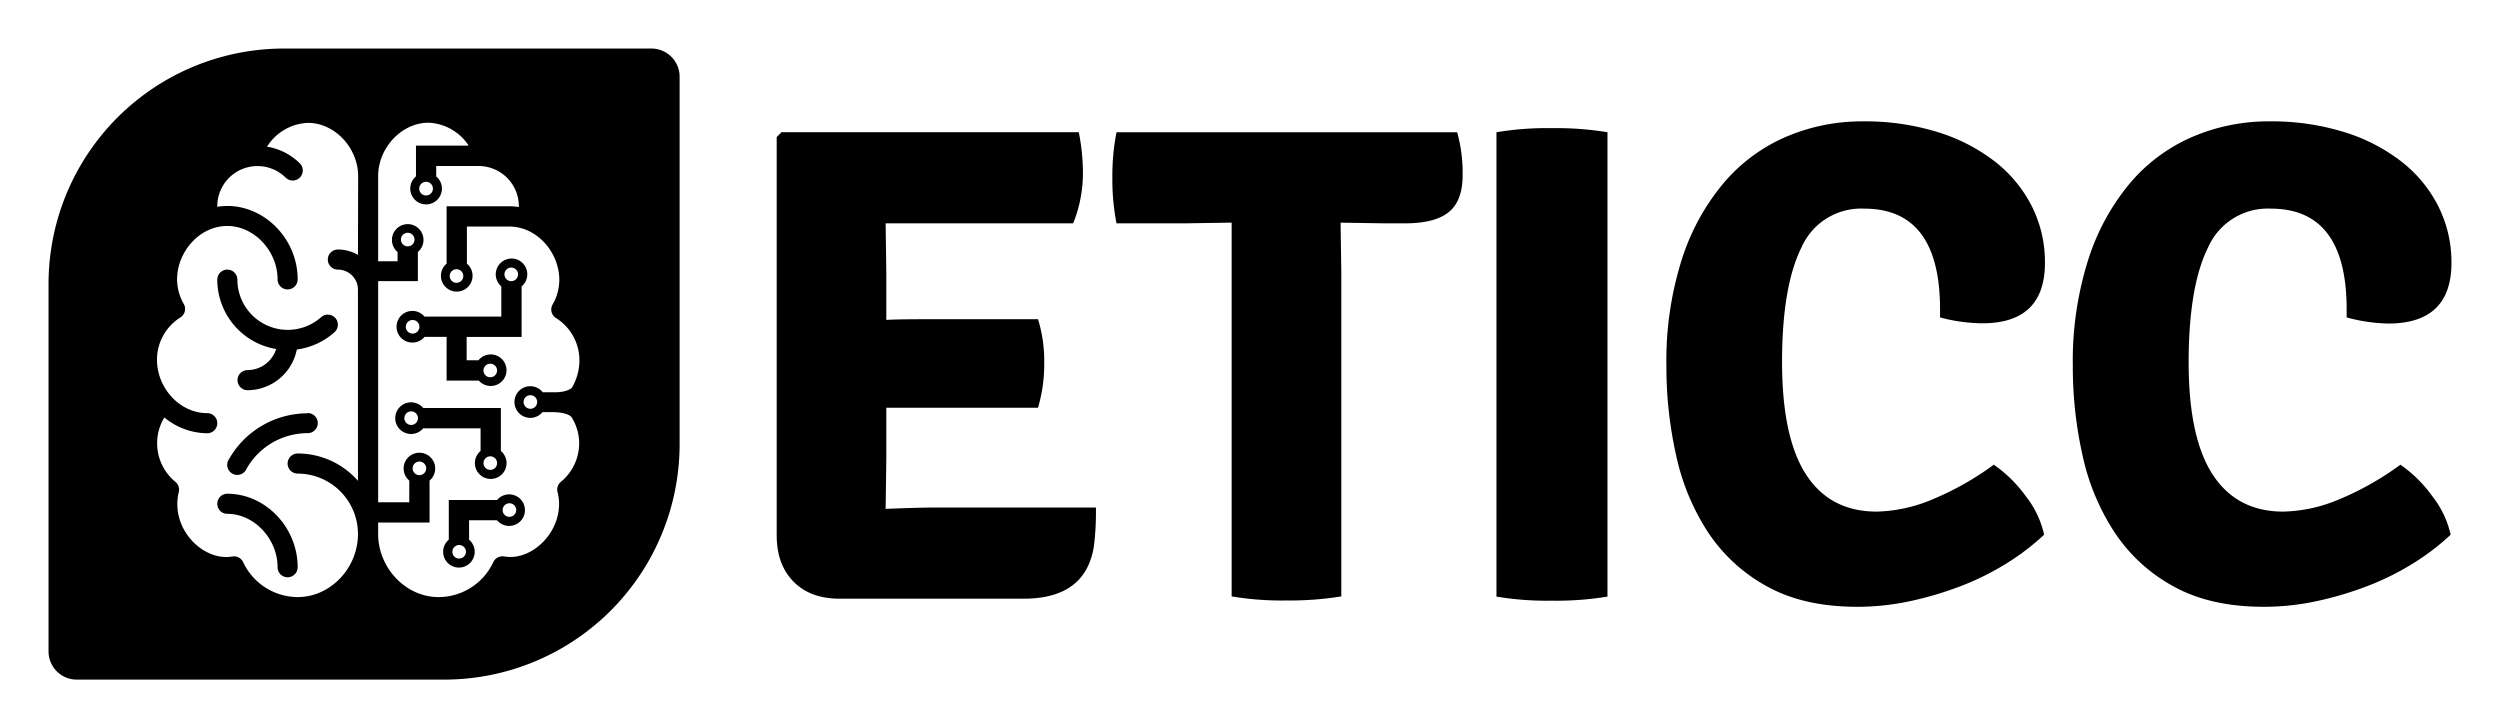
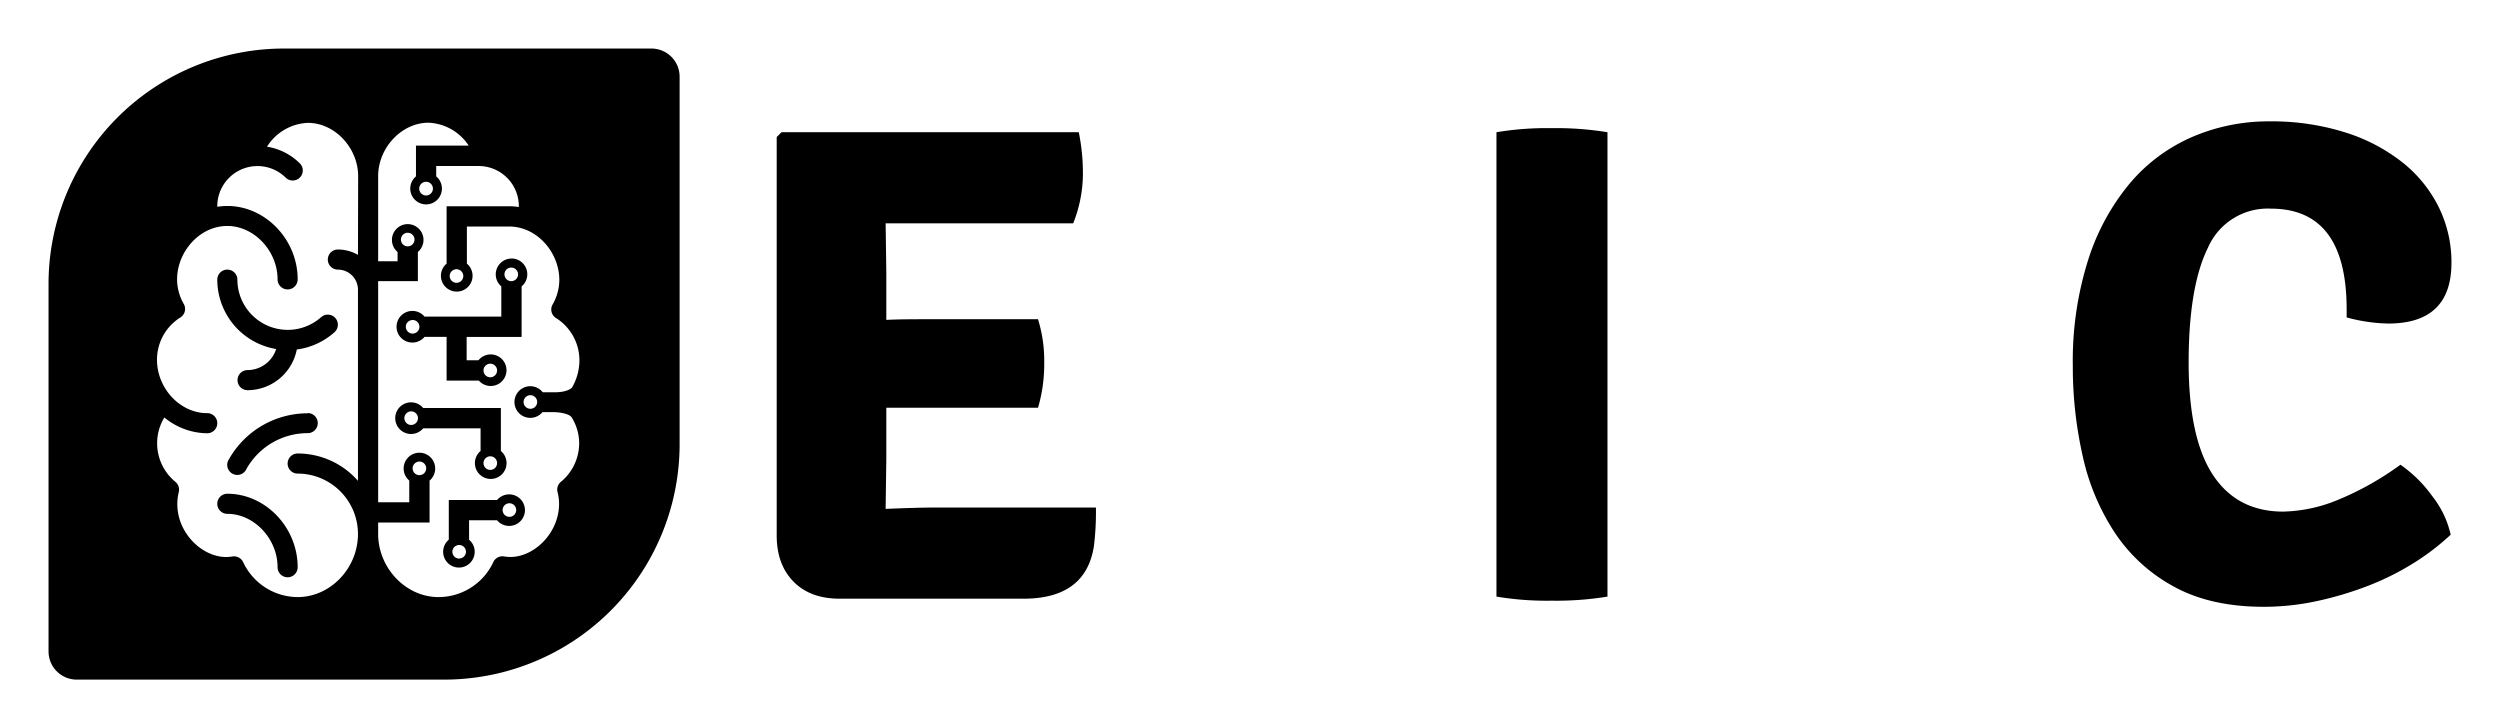
<svg xmlns="http://www.w3.org/2000/svg" viewBox="0 0 515 150">
  <g id="Calque_2" data-name="Calque 2">
    <path d="M182.44,104.83v-.14l.14-10.08V84h31.25a31.7,31.7,0,0,0,1.28-9.24,28.92,28.92,0,0,0-1.28-9H192.2c-4,0-7.17,0-9.62.14V56.09L182.44,46h38.64a27.85,27.85,0,0,0,2-9.94,42.89,42.89,0,0,0-.85-8.83H161l-1,1v82.07q0,6,3.48,9.53t9.59,3.5h37.78q12.78,0,14.49-10.78a57.57,57.57,0,0,0,.42-8H192.92C190.28,104.55,186.78,104.65,182.44,104.83Z" />
-     <path d="M230,27.24a46.27,46.27,0,0,0-.85,9.39A46.24,46.24,0,0,0,230,46h14.63l9.09-.14v77a62.33,62.33,0,0,0,11.15.84,67.34,67.34,0,0,0,11.44-.84V56.21l-.15-10.34h.15l8.94.14h4.12q6.25,0,9.09-2.33c1.9-1.55,2.84-4.07,2.84-7.55a30.61,30.61,0,0,0-1.13-8.89Z" />
    <path d="M308.27,27.24V122.9a62.75,62.75,0,0,0,11.37.84,65,65,0,0,0,11.5-.84V27.24a65,65,0,0,0-11.5-.84A62.75,62.75,0,0,0,308.27,27.24Z" />
-     <path d="M408.34,66.6q12.92,0,12.92-12.47a25.59,25.59,0,0,0-2.62-11.48,27.41,27.41,0,0,0-7.53-9.25,36.88,36.88,0,0,0-11.86-6.16A50.46,50.46,0,0,0,383.77,25,39.76,39.76,0,0,0,368,28.15a34.9,34.9,0,0,0-12.85,9.46,46.3,46.3,0,0,0-8.67,15.75,69,69,0,0,0-3.2,22.06,83.17,83.17,0,0,0,2.06,18.63A46.93,46.93,0,0,0,352,109.87a34.23,34.23,0,0,0,12.14,11q7.53,4.13,18.47,4.13a51.91,51.91,0,0,0,11-1.19,70.64,70.64,0,0,0,10.51-3.15,55,55,0,0,0,9.37-4.69,49.15,49.15,0,0,0,7.6-5.82,19.71,19.71,0,0,0-3.76-7.91,27.26,27.26,0,0,0-6.61-6.51,60.69,60.69,0,0,1-13.13,7.35,31.15,31.15,0,0,1-11,2.31q-9.53,0-14.49-7.56t-5-23.11q0-15.69,4-23.74a13.43,13.43,0,0,1,12.93-8q15.61,0,15.62,20.73v1.68A34.73,34.73,0,0,0,408.34,66.6Z" />
    <path d="M494.49,95.73a61,61,0,0,1-13.14,7.35,31.06,31.06,0,0,1-11,2.31q-9.51,0-14.49-7.56t-5-23.11q0-15.69,4-23.74a13.43,13.43,0,0,1,12.93-8q15.61,0,15.62,20.73v1.68a34.72,34.72,0,0,0,8.66,1.26Q505,66.6,505,54.13a25.59,25.59,0,0,0-2.63-11.48,27.18,27.18,0,0,0-7.53-9.25A36.77,36.77,0,0,0,483,27.24,50.46,50.46,0,0,0,467.5,25a39.71,39.71,0,0,0-15.76,3.15,35,35,0,0,0-12.86,9.46,46.46,46.46,0,0,0-8.66,15.75A69,69,0,0,0,427,75.42a83.17,83.17,0,0,0,2.06,18.63,46.73,46.73,0,0,0,6.68,15.82,34.06,34.06,0,0,0,12.14,11q7.53,4.13,18.47,4.13a51.75,51.75,0,0,0,11-1.19,70.76,70.76,0,0,0,10.52-3.15,55.4,55.4,0,0,0,9.37-4.69,49.15,49.15,0,0,0,7.6-5.82,19.75,19.75,0,0,0-3.77-7.91A27.23,27.23,0,0,0,494.49,95.73Z" />
    <path d="M105.36,53.26A3.26,3.26,0,0,0,103.27,59v6.22H87.45a3.26,3.26,0,1,0,0,4.18H92v9h6.64a3.25,3.25,0,1,0-.08-4.18H96.13V69.41h11.32V59a3.25,3.25,0,0,0-2.09-5.75ZM85,68.72a1.4,1.4,0,1,1,1.4-1.4A1.4,1.4,0,0,1,85,68.72ZM101,74.92a1.4,1.4,0,1,1-1.4,1.4A1.4,1.4,0,0,1,101,74.92Zm4.32-17a1.4,1.4,0,1,1,1.4-1.4A1.4,1.4,0,0,1,105.36,57.92Z" />
    <path d="M102.45,103h-10v8.18a3.25,3.25,0,1,0,4.18,0v-4h5.77a3.25,3.25,0,1,0,0-4.18Zm-7.86,12.07a1.4,1.4,0,1,1,1.4-1.4A1.4,1.4,0,0,1,94.59,115.05Zm11.75-10a1.4,1.4,0,1,1-1.4-1.4A1.4,1.4,0,0,1,106.34,105.07Z" />
    <path d="M99,92.9a3.26,3.26,0,1,0,4.18,0V84.05h-16a3.26,3.26,0,1,0,0,4.18H99Zm-14.3-5.36a1.4,1.4,0,1,1,1.4-1.4A1.4,1.4,0,0,1,84.65,87.54ZM101,94a1.4,1.4,0,1,1-1.4,1.4A1.41,1.41,0,0,1,101,94Z" />
    <path d="M63.39,85.14a18.61,18.61,0,0,0-16.21,9.44,2.07,2.07,0,1,0,3.6,2,14.46,14.46,0,0,1,12.61-7.35,2.07,2.07,0,0,0,0-4.14Z" />
    <path d="M134.2,10H58.5A48.49,48.49,0,0,0,10,58.5v75.69A5.81,5.81,0,0,0,15.81,140H91.5A48.49,48.49,0,0,0,140,91.5V15.8A5.8,5.8,0,0,0,134.2,10ZM73.74,52.51A8.19,8.19,0,0,0,69.6,51.4a2.07,2.07,0,1,0,0,4.14,4.14,4.14,0,0,1,4.14,4.14V99.05a16.5,16.5,0,0,0-12.42-5.63,2.07,2.07,0,0,0,0,4.14A12.44,12.44,0,0,1,73.74,110c0,7.07-5.69,13-12.42,13a12.47,12.47,0,0,1-11.24-7.22A2.08,2.08,0,0,0,48,114.62l-.44.06c-5.89.8-12.53-5.87-10.73-13.33a2.08,2.08,0,0,0-.69-2.08,10.29,10.29,0,0,1-3.77-7.92A10.16,10.16,0,0,1,33.86,86a14,14,0,0,0,8.83,3.25,2.07,2.07,0,0,0,0-4.14c-5.62,0-10.35-5.13-10.35-11a10.26,10.26,0,0,1,4.83-8.72,2.07,2.07,0,0,0,.69-2.77,10.21,10.21,0,0,1-1.38-5.07c0-5.59,4.55-11,10.35-11,5.51,0,10.35,5.13,10.35,11a2.07,2.07,0,0,0,4.14,0c0-8.19-6.64-15.12-14.49-15.12a13.14,13.14,0,0,0-2.07.17v-.17A8.28,8.28,0,0,1,58.9,36.64a2.07,2.07,0,0,0,2.92-2.93A12.31,12.31,0,0,0,55,30.22a10.45,10.45,0,0,1,8.43-4.91c5.52,0,10.35,5.13,10.35,11Zm35.52,27.05a3.26,3.26,0,1,0,2.49,5.34h2.11c1.85,0,3.54.44,3.93,1.12a10.16,10.16,0,0,1,1.52,5.32,10.32,10.32,0,0,1-3.77,7.92,2.06,2.06,0,0,0-.69,2.08,10.16,10.16,0,0,1,.32,2.43c0,6.42-5.81,11.62-11,10.9l-.44-.06a2.06,2.06,0,0,0-2.11,1.19A12.47,12.47,0,0,1,90.33,123c-6.74,0-12.43-6-12.43-13v-2.36H88.49V99a3.25,3.25,0,1,0-4.18,0v4.47H77.9V57.91h8.18v-6a3.25,3.25,0,1,0-4.18,0v1.91h-4V36.28c0-5.84,4.84-11,10.36-11A10.39,10.39,0,0,1,96.55,30H85.69v6.34a3.26,3.26,0,1,0,4.17,0s0-.07,0-.1V34.2h8.74a8.28,8.28,0,0,1,8.28,8.28c0,.06,0,.11,0,.17a12.81,12.81,0,0,0-1.65-.16v0H92V54.31a3.26,3.26,0,1,0,4.18,0V46.67h9.1v0c5.6.25,9.94,5.5,9.94,11a10.22,10.22,0,0,1-1.39,5.07,2.07,2.07,0,0,0,.7,2.77,10.28,10.28,0,0,1,4.83,8.72,11.2,11.2,0,0,1-1.51,5.58s-.73,1-3.59,1h-2.46A3.25,3.25,0,0,0,109.26,79.56Zm1.4,3.25a1.4,1.4,0,1,1-1.4-1.4A1.4,1.4,0,0,1,110.66,82.81ZM85,96.47a1.4,1.4,0,1,1,1.4,1.41A1.4,1.4,0,0,1,85,96.47ZM82.59,49.34A1.4,1.4,0,1,1,84,50.75,1.4,1.4,0,0,1,82.59,49.34Zm6.59-10.48a1.41,1.41,0,1,1-1.4-1.41A1.4,1.4,0,0,1,89.18,38.86Zm6.26,18a1.4,1.4,0,1,1-1.4-1.4A1.4,1.4,0,0,1,95.44,56.81Z" />
    <path d="M46.83,101.71a2.07,2.07,0,0,0,0,4.14c5.51,0,10.35,5.12,10.35,11a2.07,2.07,0,0,0,4.14,0C61.32,108.63,54.68,101.71,46.83,101.71Z" />
    <path d="M48.9,57.61a2.07,2.07,0,0,0-4.14,0A14.51,14.51,0,0,0,56.89,71.9,6.22,6.22,0,0,1,51,76.24a2.07,2.07,0,0,0,0,4.14A10.37,10.37,0,0,0,61.14,72a14.5,14.5,0,0,0,7.77-3.57,2.07,2.07,0,0,0-2.76-3.09A10.37,10.37,0,0,1,48.9,57.61Z" />
  </g>
</svg>